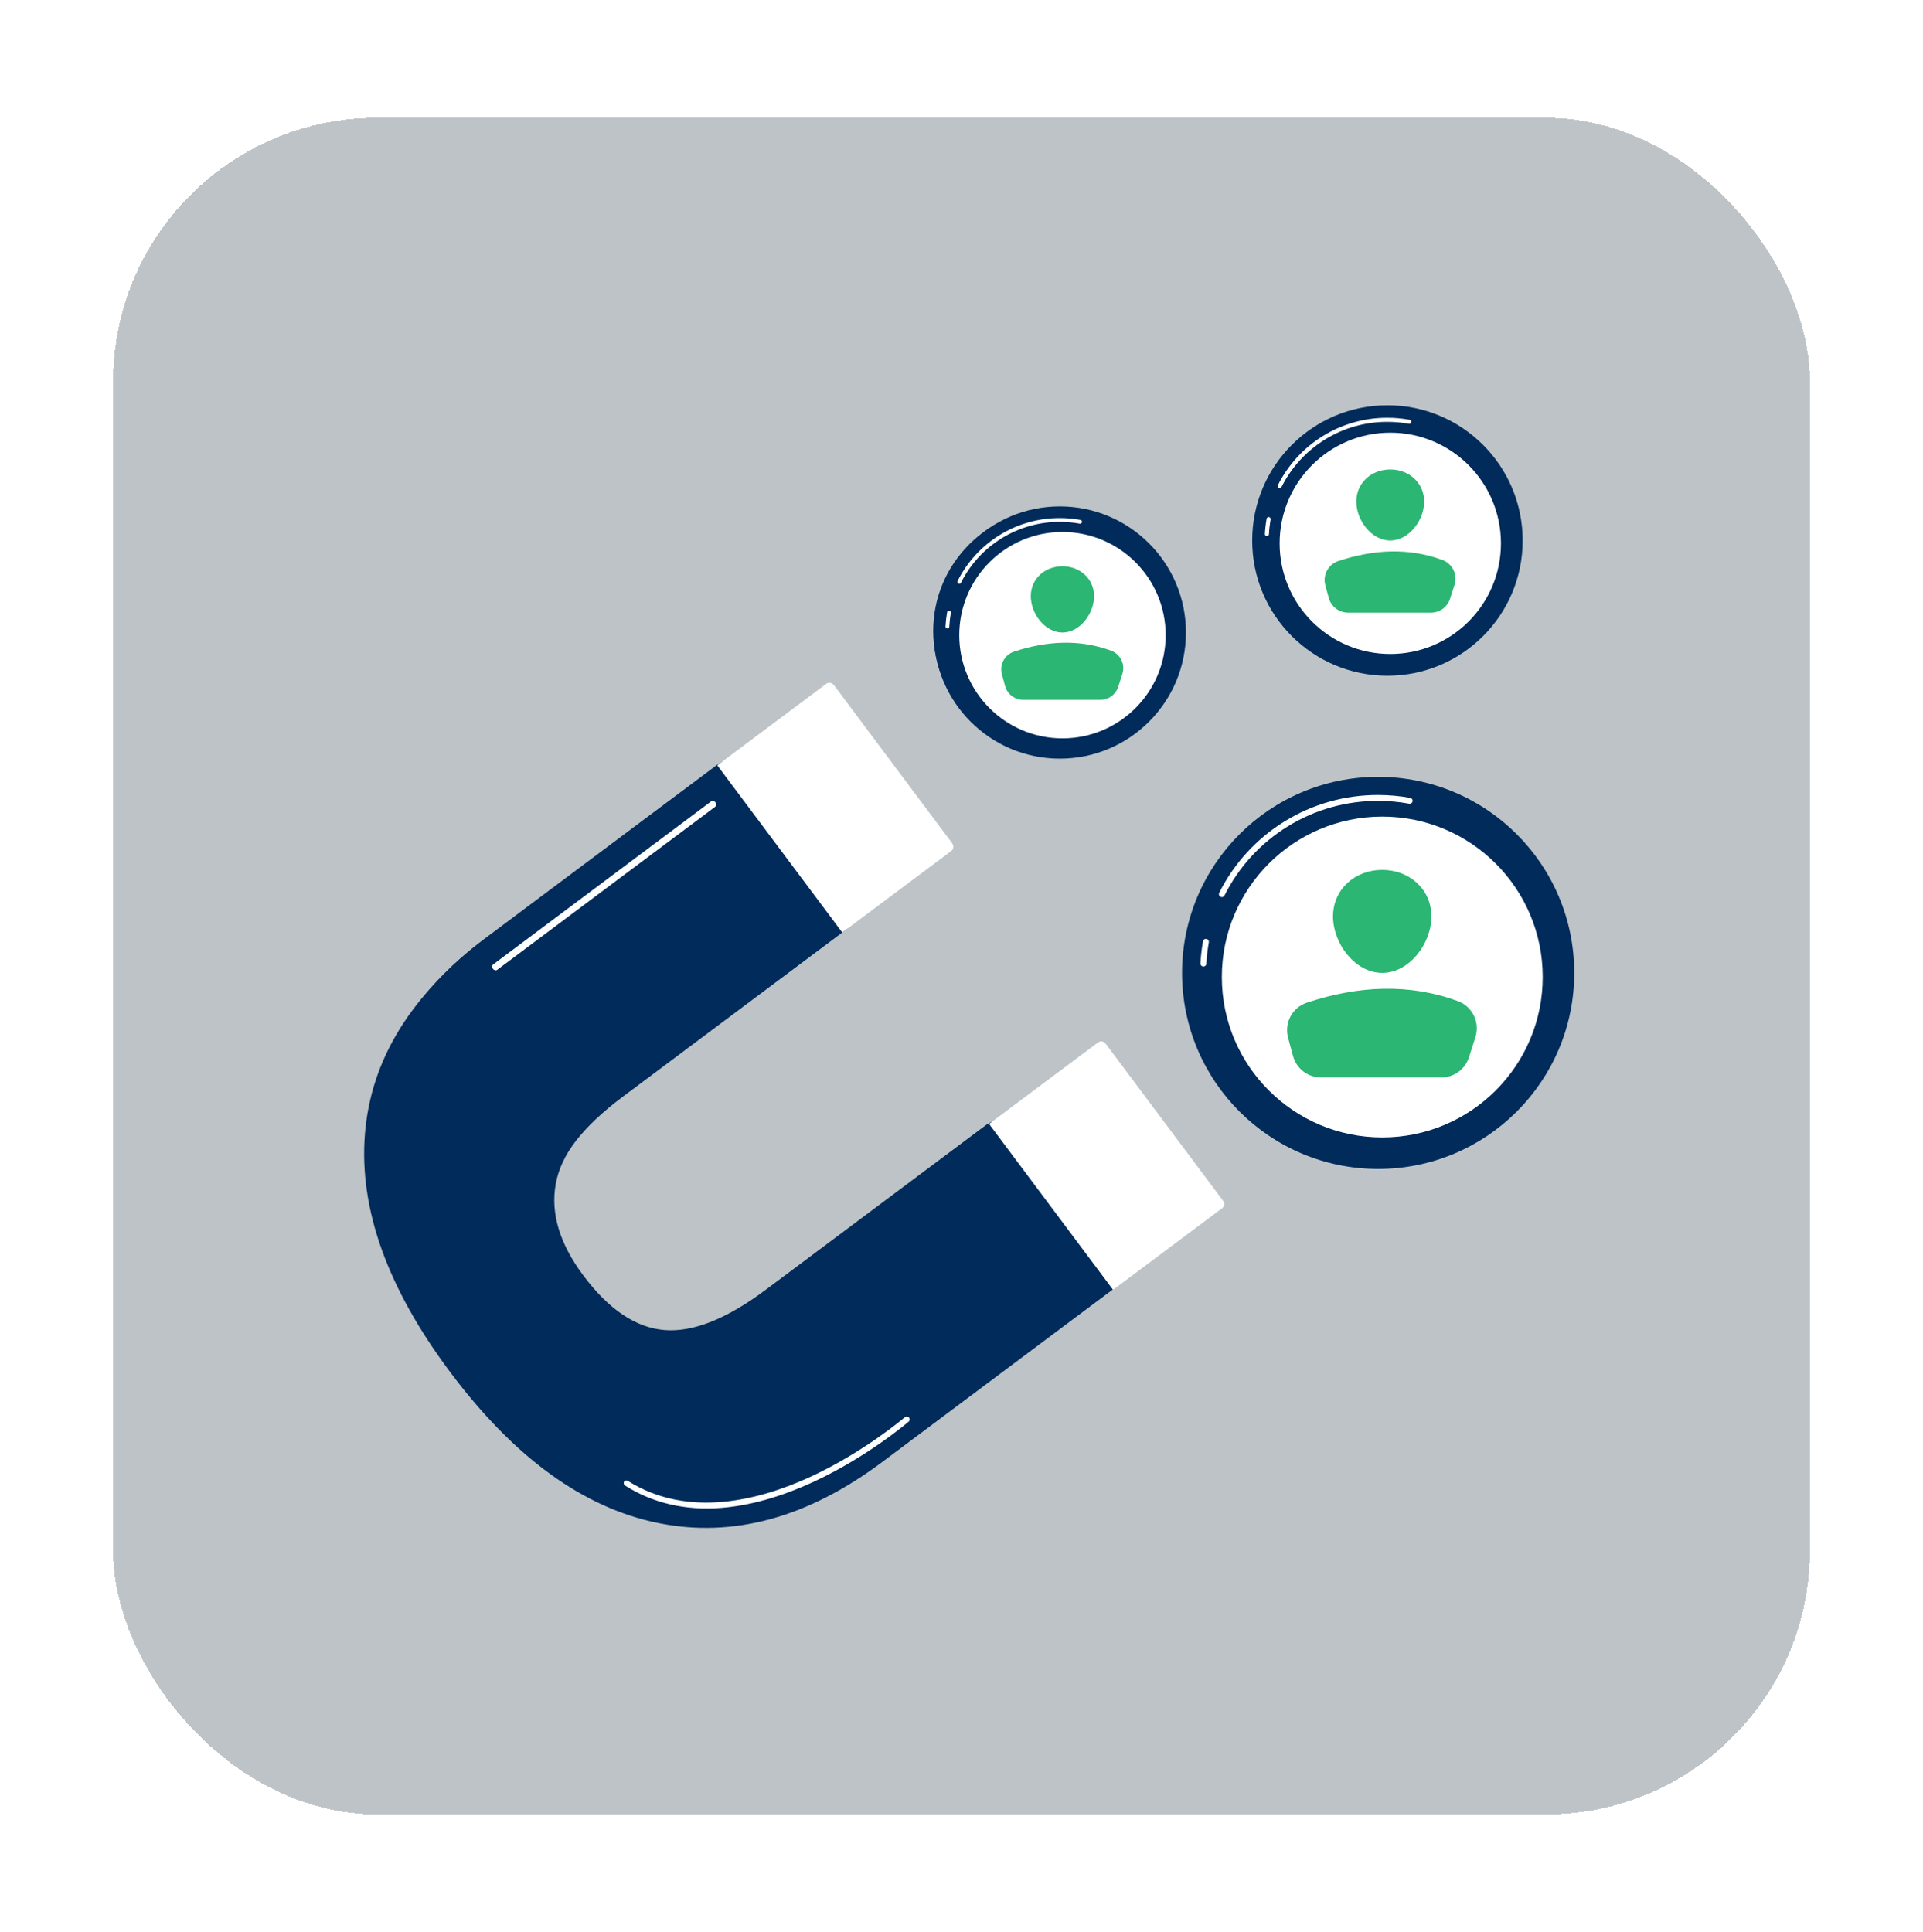
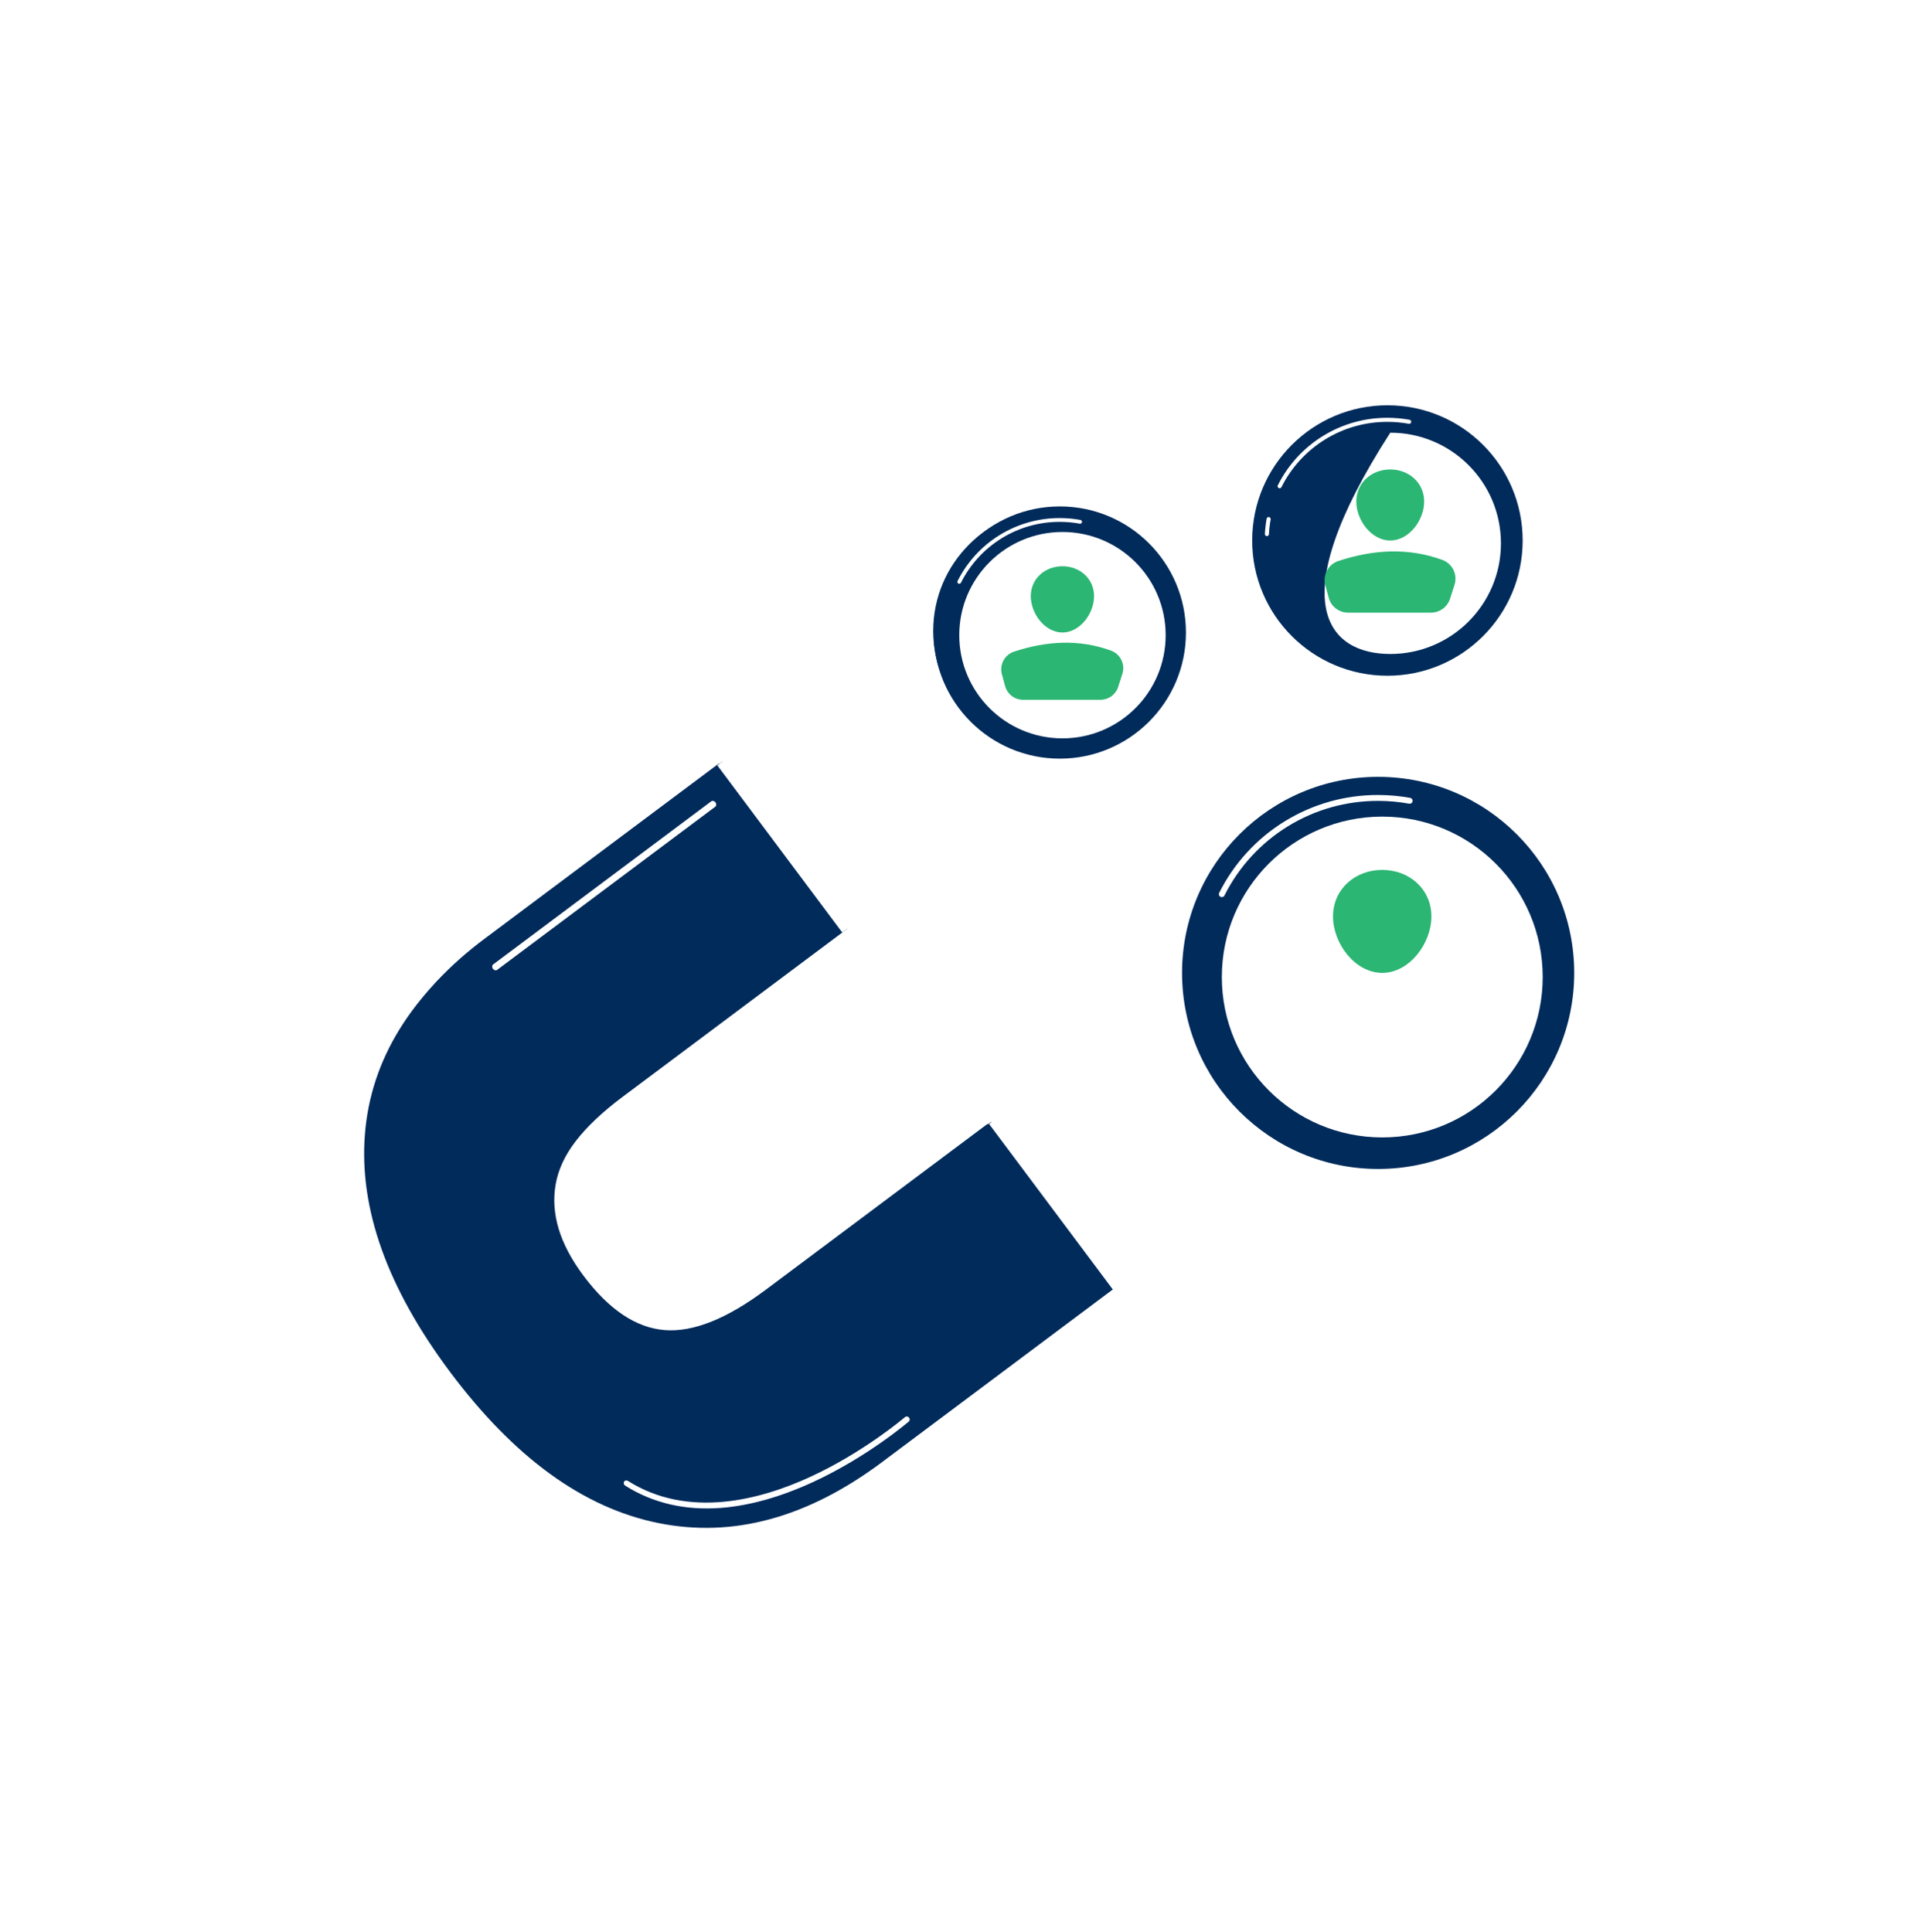
<svg xmlns="http://www.w3.org/2000/svg" width="204" height="205" viewBox="0 0 204 205" fill="none">
  <g filter="url(#filter0_d_113_1135)">
-     <rect x="12" y="6.5" width="180" height="180" rx="28" fill="#BDC3C7" shape-rendering="crispEdges" />
    <path d="M79.842 87.033L82.412 90.567L95.475 81.456L92.905 77.859L79.842 87.033Z" fill="white" />
    <path d="M125.81 61.109C125.81 53.72 119.819 47.729 112.43 47.729C105.04 47.729 99.049 53.72 99.049 61.109C99.049 68.499 105.04 74.49 112.43 74.49C119.819 74.49 125.81 68.499 125.81 61.109Z" fill="#002B5B" />
    <path d="M111.936 73.873C119.081 73.873 124.873 68.081 124.873 60.936C124.873 53.792 119.081 48 111.936 48C104.792 48 99 53.792 99 60.936C99 68.081 104.792 73.873 111.936 73.873Z" fill="#002B5B" />
-     <path d="M100.505 60.677H100.493C100.44 60.674 100.39 60.65 100.355 60.61C100.319 60.571 100.3 60.519 100.303 60.465C100.33 59.954 100.389 59.444 100.48 58.94C100.492 58.89 100.523 58.847 100.566 58.819C100.609 58.792 100.661 58.781 100.712 58.79C100.762 58.8 100.807 58.827 100.838 58.868C100.868 58.91 100.882 58.961 100.876 59.012C100.788 59.499 100.731 59.992 100.705 60.486C100.702 60.538 100.68 60.586 100.643 60.621C100.606 60.657 100.556 60.677 100.505 60.677Z" fill="white" />
    <path d="M101.762 55.936C101.728 55.935 101.695 55.926 101.665 55.909C101.635 55.892 101.61 55.868 101.592 55.839C101.574 55.81 101.564 55.777 101.563 55.742C101.561 55.708 101.568 55.674 101.584 55.644C102.591 53.631 104.14 51.94 106.056 50.76C107.972 49.58 110.179 48.959 112.43 48.965C113.164 48.965 113.898 49.031 114.62 49.163C114.673 49.172 114.719 49.202 114.75 49.246C114.78 49.29 114.792 49.344 114.782 49.397C114.773 49.449 114.743 49.495 114.699 49.526C114.655 49.556 114.601 49.568 114.549 49.558C113.85 49.431 113.142 49.368 112.433 49.368C110.257 49.361 108.123 49.962 106.271 51.102C104.418 52.242 102.92 53.877 101.945 55.821C101.929 55.856 101.903 55.885 101.871 55.905C101.838 55.926 101.801 55.936 101.762 55.936Z" fill="white" />
    <path d="M112.71 72.338C118.757 72.338 123.659 67.437 123.659 61.39C123.659 55.343 118.757 50.441 112.71 50.441C106.664 50.441 101.762 55.343 101.762 61.39C101.762 67.437 106.664 72.338 112.71 72.338Z" fill="white" />
    <path d="M116.063 57.252C116.063 59.105 114.561 61.107 112.706 61.107C110.852 61.107 109.35 59.105 109.35 57.252C109.35 55.398 110.853 54.078 112.706 54.078C114.56 54.078 116.063 55.398 116.063 57.252Z" fill="#2BB673" />
    <path d="M108.541 68.246H116.735C117.155 68.247 117.564 68.114 117.904 67.867C118.243 67.619 118.496 67.271 118.624 66.871L119.066 65.496C119.222 65.01 119.185 64.482 118.962 64.023C118.738 63.563 118.347 63.208 117.868 63.031C114.533 61.811 111.086 61.973 107.553 63.143C107.076 63.305 106.679 63.643 106.443 64.088C106.207 64.534 106.15 65.052 106.284 65.538L106.623 66.789C106.739 67.209 106.989 67.579 107.336 67.842C107.682 68.106 108.106 68.247 108.541 68.246Z" fill="#2BB673" />
    <path d="M161.531 51.347C161.531 43.423 155.108 37 147.185 37C139.261 37 132.838 43.423 132.838 51.347C132.838 59.27 139.261 65.693 147.185 65.693C155.108 65.693 161.531 59.27 161.531 51.347Z" fill="#002B5B" />
    <path d="M147.185 65.217C154.845 65.217 161.055 59.007 161.055 51.347C161.055 43.687 154.845 37.477 147.185 37.477C139.524 37.477 133.314 43.687 133.314 51.347C133.314 59.007 139.524 65.217 147.185 65.217Z" fill="#002B5B" />
    <path d="M134.401 50.882H134.388C134.331 50.878 134.277 50.853 134.239 50.81C134.201 50.768 134.181 50.712 134.184 50.655C134.213 50.106 134.277 49.56 134.373 49.019C134.387 48.966 134.42 48.92 134.466 48.89C134.512 48.86 134.568 48.849 134.622 48.859C134.676 48.869 134.724 48.899 134.757 48.943C134.79 48.987 134.805 49.042 134.799 49.096C134.704 49.619 134.643 50.147 134.615 50.677C134.612 50.732 134.588 50.784 134.548 50.822C134.508 50.86 134.456 50.881 134.401 50.882Z" fill="white" />
    <path d="M135.748 45.8C135.711 45.8 135.675 45.79 135.643 45.772C135.611 45.754 135.584 45.728 135.565 45.697C135.546 45.665 135.535 45.63 135.533 45.593C135.532 45.556 135.54 45.52 135.556 45.487C136.636 43.33 138.296 41.516 140.351 40.251C142.405 38.986 144.772 38.319 147.185 38.326C147.973 38.326 148.759 38.397 149.534 38.538C149.59 38.549 149.64 38.581 149.673 38.628C149.705 38.675 149.718 38.733 149.707 38.789C149.697 38.845 149.665 38.895 149.618 38.928C149.571 38.96 149.513 38.973 149.457 38.963C148.708 38.827 147.949 38.758 147.188 38.758C144.856 38.751 142.568 39.395 140.581 40.618C138.595 41.84 136.989 43.592 135.944 45.678C135.926 45.715 135.899 45.746 135.864 45.768C135.829 45.79 135.789 45.801 135.748 45.8Z" fill="white" />
-     <path d="M147.487 63.386C153.97 63.386 159.226 58.13 159.226 51.647C159.226 45.164 153.97 39.908 147.487 39.908C141.004 39.908 135.748 45.164 135.748 51.647C135.748 58.13 141.004 63.386 147.487 63.386Z" fill="white" />
+     <path d="M147.487 63.386C153.97 63.386 159.226 58.13 159.226 51.647C159.226 45.164 153.97 39.908 147.487 39.908C135.748 58.13 141.004 63.386 147.487 63.386Z" fill="white" />
    <path d="M151.081 47.212C151.081 49.199 149.47 51.345 147.482 51.345C145.494 51.345 143.883 49.199 143.883 47.212C143.883 45.224 145.495 43.809 147.482 43.809C149.469 43.809 151.081 45.224 151.081 47.212Z" fill="#2BB673" />
    <path d="M143.016 59H151.801C152.252 59.001 152.69 58.858 153.055 58.593C153.419 58.328 153.689 57.954 153.827 57.525L154.3 56.051C154.468 55.53 154.428 54.964 154.189 54.471C153.949 53.979 153.529 53.598 153.016 53.408C149.441 52.1 145.744 52.273 141.957 53.528C141.445 53.702 141.019 54.065 140.766 54.542C140.513 55.019 140.452 55.575 140.595 56.096L140.96 57.438C141.083 57.888 141.352 58.285 141.724 58.567C142.095 58.849 142.549 59.001 143.016 59Z" fill="#2BB673" />
    <path d="M167 97.223C167 85.735 157.687 76.422 146.199 76.422C134.711 76.422 125.398 85.735 125.398 97.223C125.398 108.711 134.711 118.023 146.199 118.023C157.687 118.023 167 108.711 167 97.223Z" fill="#002B5B" />
    <path d="M146.2 117.333C157.306 117.333 166.31 108.33 166.31 97.223C166.31 86.117 157.306 77.113 146.2 77.113C135.093 77.113 126.09 86.117 126.09 97.223C126.09 108.33 135.093 117.333 146.2 117.333Z" fill="#002B5B" />
-     <path d="M127.662 96.549H127.644C127.561 96.544 127.484 96.507 127.428 96.445C127.373 96.384 127.344 96.303 127.348 96.22C127.391 95.425 127.483 94.633 127.623 93.849C127.642 93.771 127.69 93.704 127.757 93.661C127.824 93.618 127.905 93.602 127.983 93.616C128.062 93.631 128.132 93.674 128.179 93.738C128.227 93.802 128.248 93.881 128.239 93.96C128.103 94.718 128.014 95.484 127.973 96.253C127.969 96.333 127.934 96.408 127.876 96.463C127.819 96.518 127.742 96.549 127.662 96.549Z" fill="white" />
    <path d="M129.615 89.182C129.562 89.181 129.51 89.167 129.464 89.141C129.418 89.115 129.379 89.077 129.351 89.032C129.323 88.987 129.307 88.935 129.305 88.882C129.303 88.829 129.314 88.776 129.338 88.728C130.903 85.6 133.311 82.971 136.29 81.137C139.268 79.303 142.7 78.336 146.198 78.346C147.34 78.346 148.48 78.449 149.604 78.653C149.685 78.668 149.758 78.715 149.805 78.783C149.852 78.851 149.87 78.935 149.855 79.017C149.841 79.098 149.794 79.171 149.726 79.218C149.658 79.265 149.573 79.283 149.492 79.268C148.407 79.071 147.306 78.972 146.203 78.972C142.821 78.962 139.504 79.896 136.624 81.668C133.743 83.44 131.415 85.981 129.9 89.004C129.875 89.058 129.834 89.104 129.784 89.135C129.733 89.167 129.675 89.183 129.615 89.182Z" fill="white" />
    <path d="M146.637 114.678C156.037 114.678 163.657 107.058 163.657 97.659C163.657 88.259 156.037 80.639 146.637 80.639C137.237 80.639 129.617 88.259 129.617 97.659C129.617 107.058 137.237 114.678 146.637 114.678Z" fill="white" />
    <path d="M151.849 91.227C151.849 94.108 149.513 97.22 146.63 97.22C143.747 97.22 141.412 94.108 141.412 91.227C141.412 88.345 143.749 86.293 146.63 86.293C149.512 86.293 151.849 88.345 151.849 91.227Z" fill="#2BB673" />
-     <path d="M140.155 108.317H152.892C153.545 108.318 154.181 108.111 154.709 107.727C155.237 107.342 155.629 106.8 155.829 106.179L156.515 104.041C156.758 103.285 156.7 102.465 156.353 101.751C156.007 101.037 155.398 100.485 154.653 100.209C149.47 98.313 144.11 98.564 138.619 100.383C137.877 100.635 137.26 101.161 136.893 101.853C136.526 102.545 136.437 103.351 136.645 104.107L137.173 106.052C137.353 106.705 137.742 107.28 138.281 107.689C138.82 108.098 139.478 108.319 140.155 108.317Z" fill="#2BB673" />
    <path d="M93.586 149.115C85.704 155.011 77.801 157.193 69.859 155.594C61.916 153.996 54.556 148.669 47.747 139.562C41.094 130.663 38.083 122.253 38.712 114.333C39.341 106.412 43.604 99.498 51.501 93.589L76.666 74.764L89.895 92.532L66.042 110.377C61.784 113.562 59.323 116.736 58.69 119.898C58.057 123.061 58.986 126.321 61.502 129.685C64.194 133.286 67.099 135.183 70.217 135.375C73.333 135.572 77.081 134.021 81.419 130.772L105.148 113.021L118.269 130.645L93.586 149.115Z" fill="#002B5B" />
    <path d="M93.484 149.129C85.945 154.769 78.306 156.752 70.556 155.009C62.806 153.266 55.535 147.874 48.727 138.766C42.074 129.867 38.971 121.526 39.417 113.743C39.867 105.96 43.878 99.228 51.417 93.588L76.269 75L89.495 92.764L65.898 110.417C61.826 113.463 59.497 116.537 58.95 119.638C58.402 122.739 59.371 125.967 61.886 129.33C64.578 132.931 67.441 134.859 70.476 135.114C73.513 135.37 77.122 133.922 81.271 130.814L104.747 113.252L117.869 130.876L93.484 149.129Z" fill="#002B5B" />
    <path d="M100.99 83.441L88.497 66.729C88.282 66.441 87.92 66.348 87.655 66.546L76.092 75.197L89.35 92.937L100.913 84.287C100.975 84.242 101.026 84.184 101.064 84.117C101.101 84.05 101.124 83.974 101.131 83.895C101.138 83.816 101.13 83.735 101.105 83.657C101.081 83.579 101.042 83.505 100.99 83.441Z" fill="white" />
    <path d="M129.728 121.371L117.313 104.759C117.267 104.692 117.208 104.633 117.14 104.588C117.073 104.542 116.998 104.511 116.92 104.496C116.842 104.48 116.764 104.481 116.689 104.499C116.614 104.516 116.545 104.549 116.485 104.596L104.922 113.246L118.079 130.846L129.642 122.195C129.704 122.153 129.756 122.098 129.794 122.033C129.833 121.968 129.857 121.894 129.865 121.816C129.873 121.739 129.865 121.659 129.841 121.582C129.818 121.505 129.779 121.433 129.728 121.371Z" fill="white" />
    <path d="M52.289 96.79C52.19 96.657 52.178 96.428 52.304 96.333L75.46 79.011C75.583 78.919 75.8 78.989 75.902 79.126C76.004 79.263 76.014 79.489 75.887 79.583L52.731 96.906C52.605 97 52.391 96.927 52.289 96.79Z" fill="white" />
    <path d="M66.235 151.539C66.192 151.482 66.169 151.412 66.169 151.343C66.17 151.273 66.194 151.208 66.237 151.158C66.281 151.108 66.341 151.076 66.408 151.068C66.475 151.06 66.544 151.076 66.604 151.114C73.037 155.171 80.678 153.124 85.955 150.692C91.708 148.041 95.973 144.375 96.018 144.342C96.076 144.295 96.151 144.274 96.228 144.284C96.305 144.294 96.377 144.334 96.429 144.395C96.481 144.457 96.509 144.535 96.507 144.613C96.505 144.692 96.474 144.763 96.418 144.814C96.373 144.848 92.053 148.566 86.233 151.248C82.808 152.825 79.531 153.746 76.507 153.982C72.701 154.276 69.275 153.484 66.326 151.624C66.291 151.602 66.26 151.573 66.235 151.539Z" fill="white" />
  </g>
  <defs>
    <filter id="filter0_d_113_1135" x="0" y="0.5" width="204" height="204" filterUnits="userSpaceOnUse" color-interpolation-filters="sRGB">
      <feFlood flood-opacity="0" result="BackgroundImageFix" />
      <feColorMatrix in="SourceAlpha" type="matrix" values="0 0 0 0 0 0 0 0 0 0 0 0 0 0 0 0 0 0 127 0" result="hardAlpha" />
      <feOffset dy="6" />
      <feGaussianBlur stdDeviation="6" />
      <feComposite in2="hardAlpha" operator="out" />
      <feColorMatrix type="matrix" values="0 0 0 0 0 0 0 0 0 0 0 0 0 0 0 0 0 0 0.12 0" />
      <feBlend mode="normal" in2="BackgroundImageFix" result="effect1_dropShadow_113_1135" />
      <feBlend mode="normal" in="SourceGraphic" in2="effect1_dropShadow_113_1135" result="shape" />
    </filter>
  </defs>
</svg>